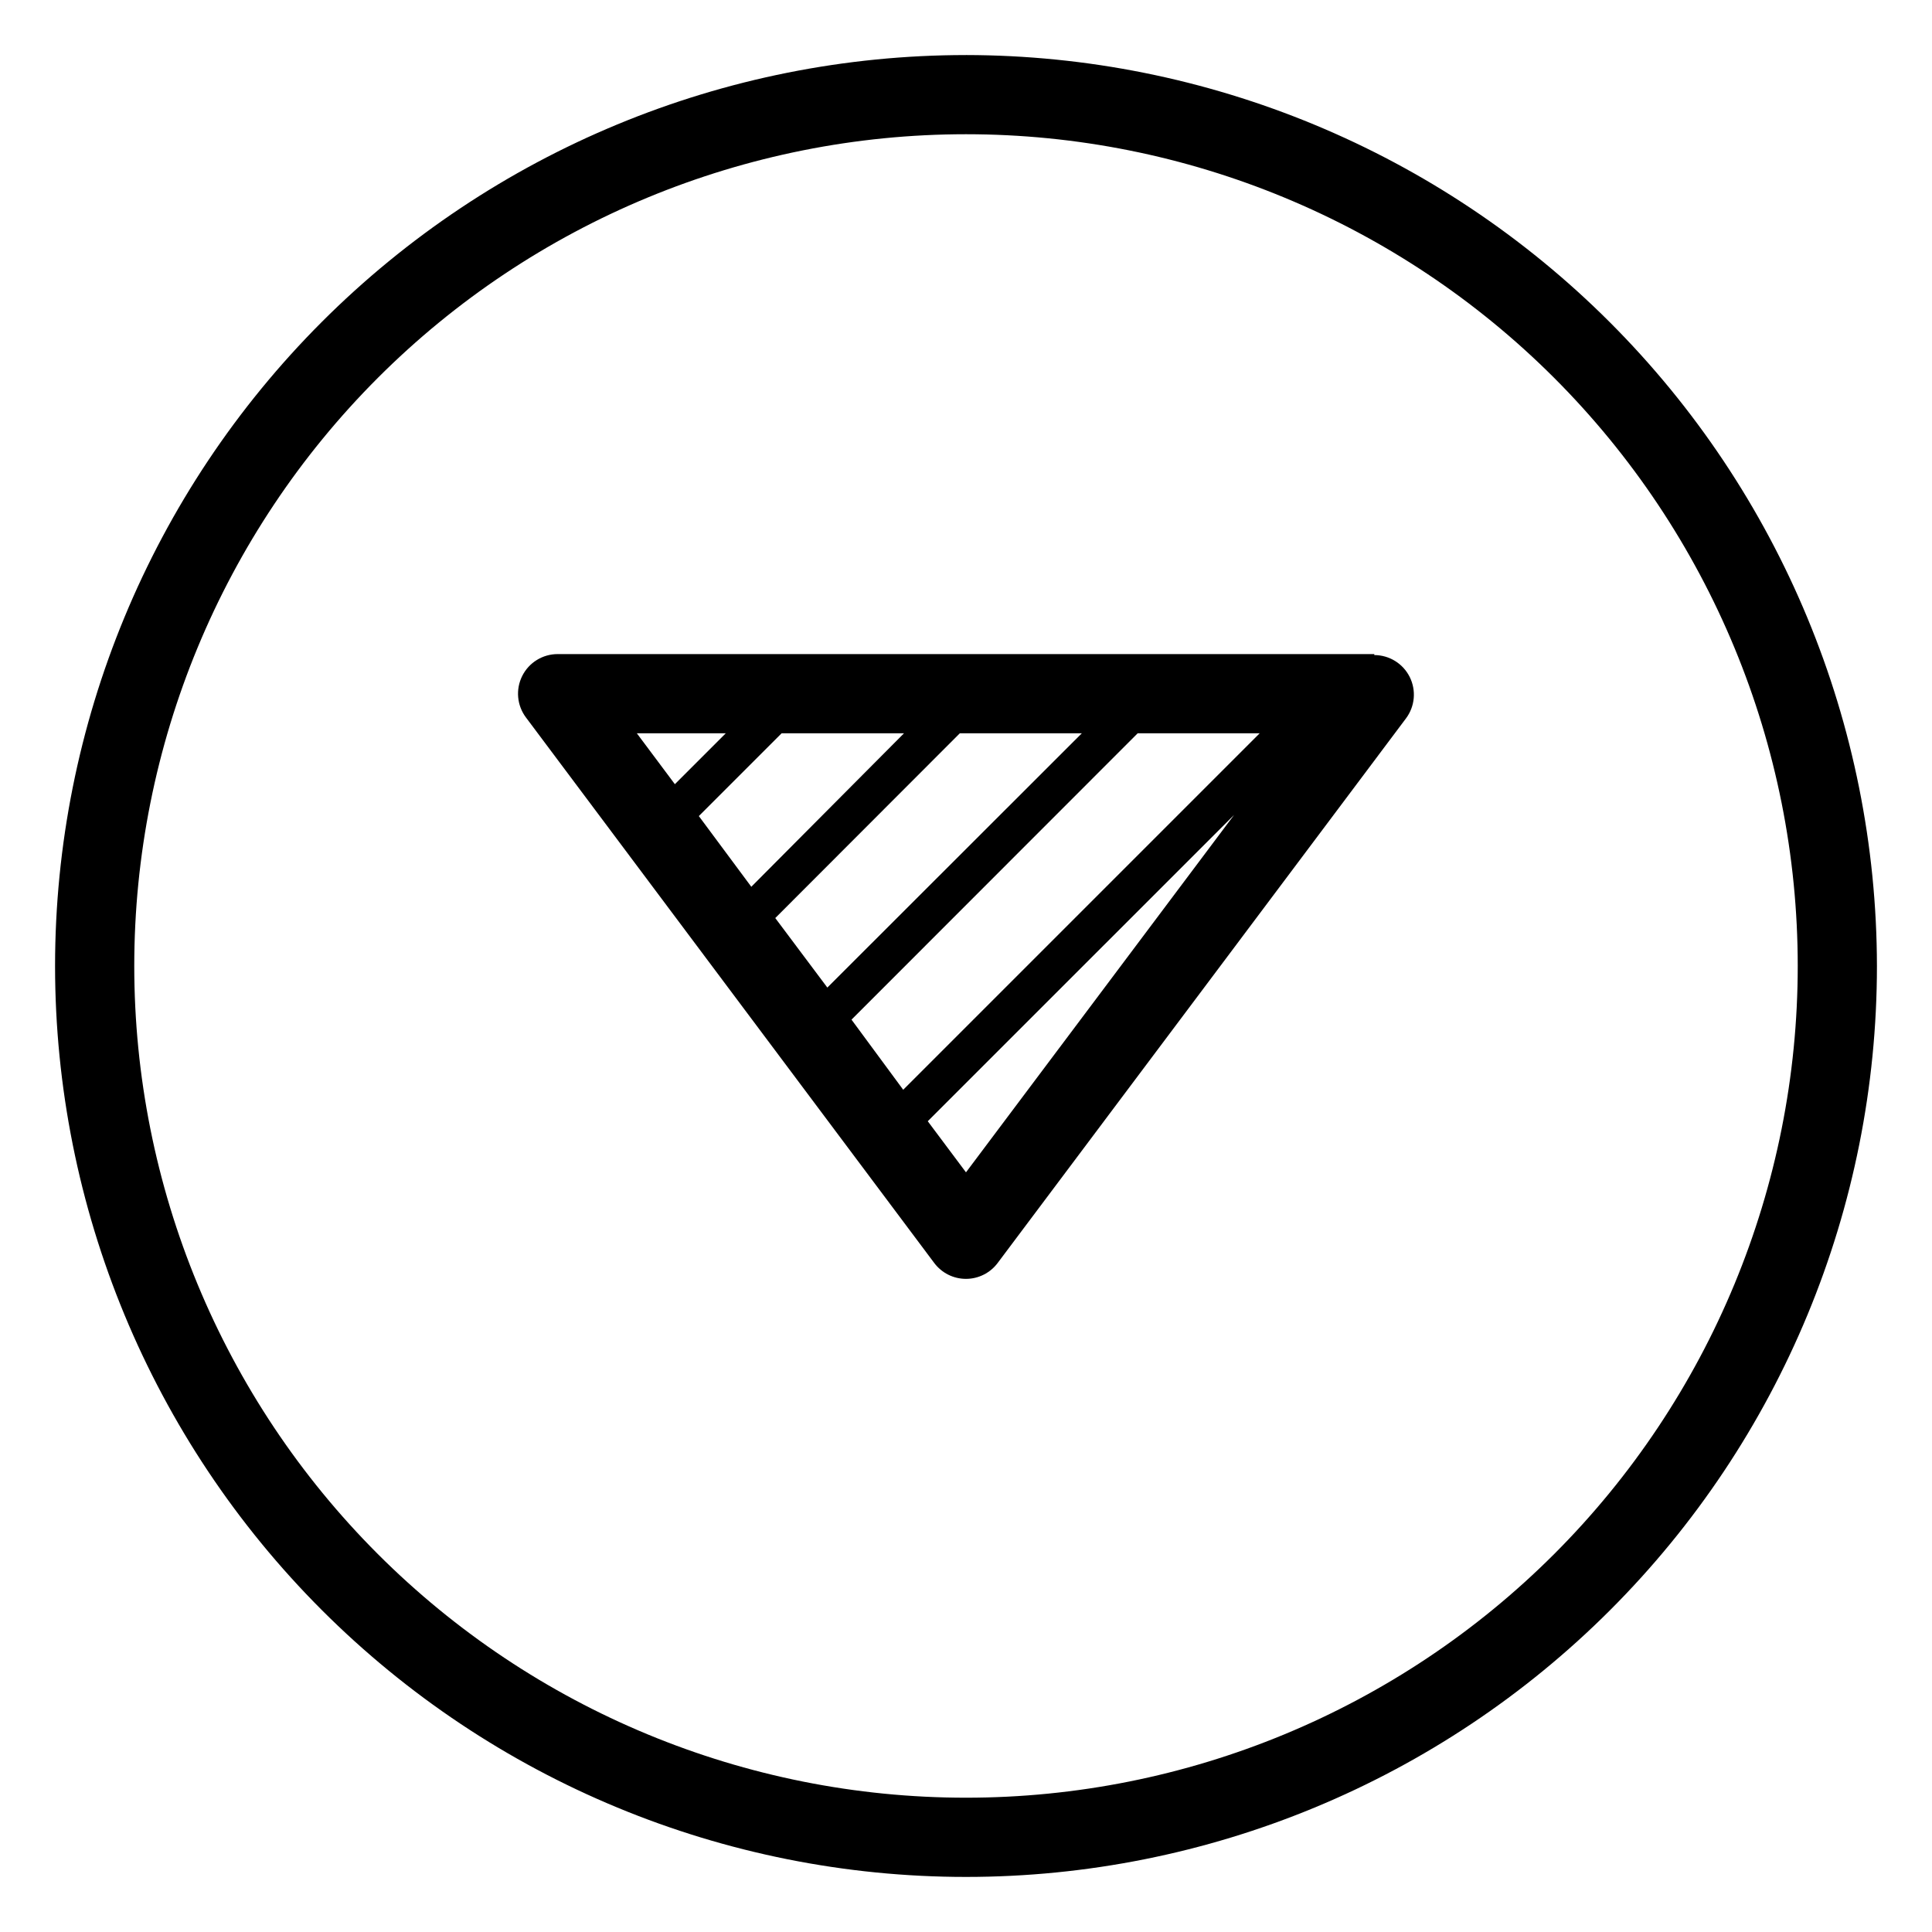
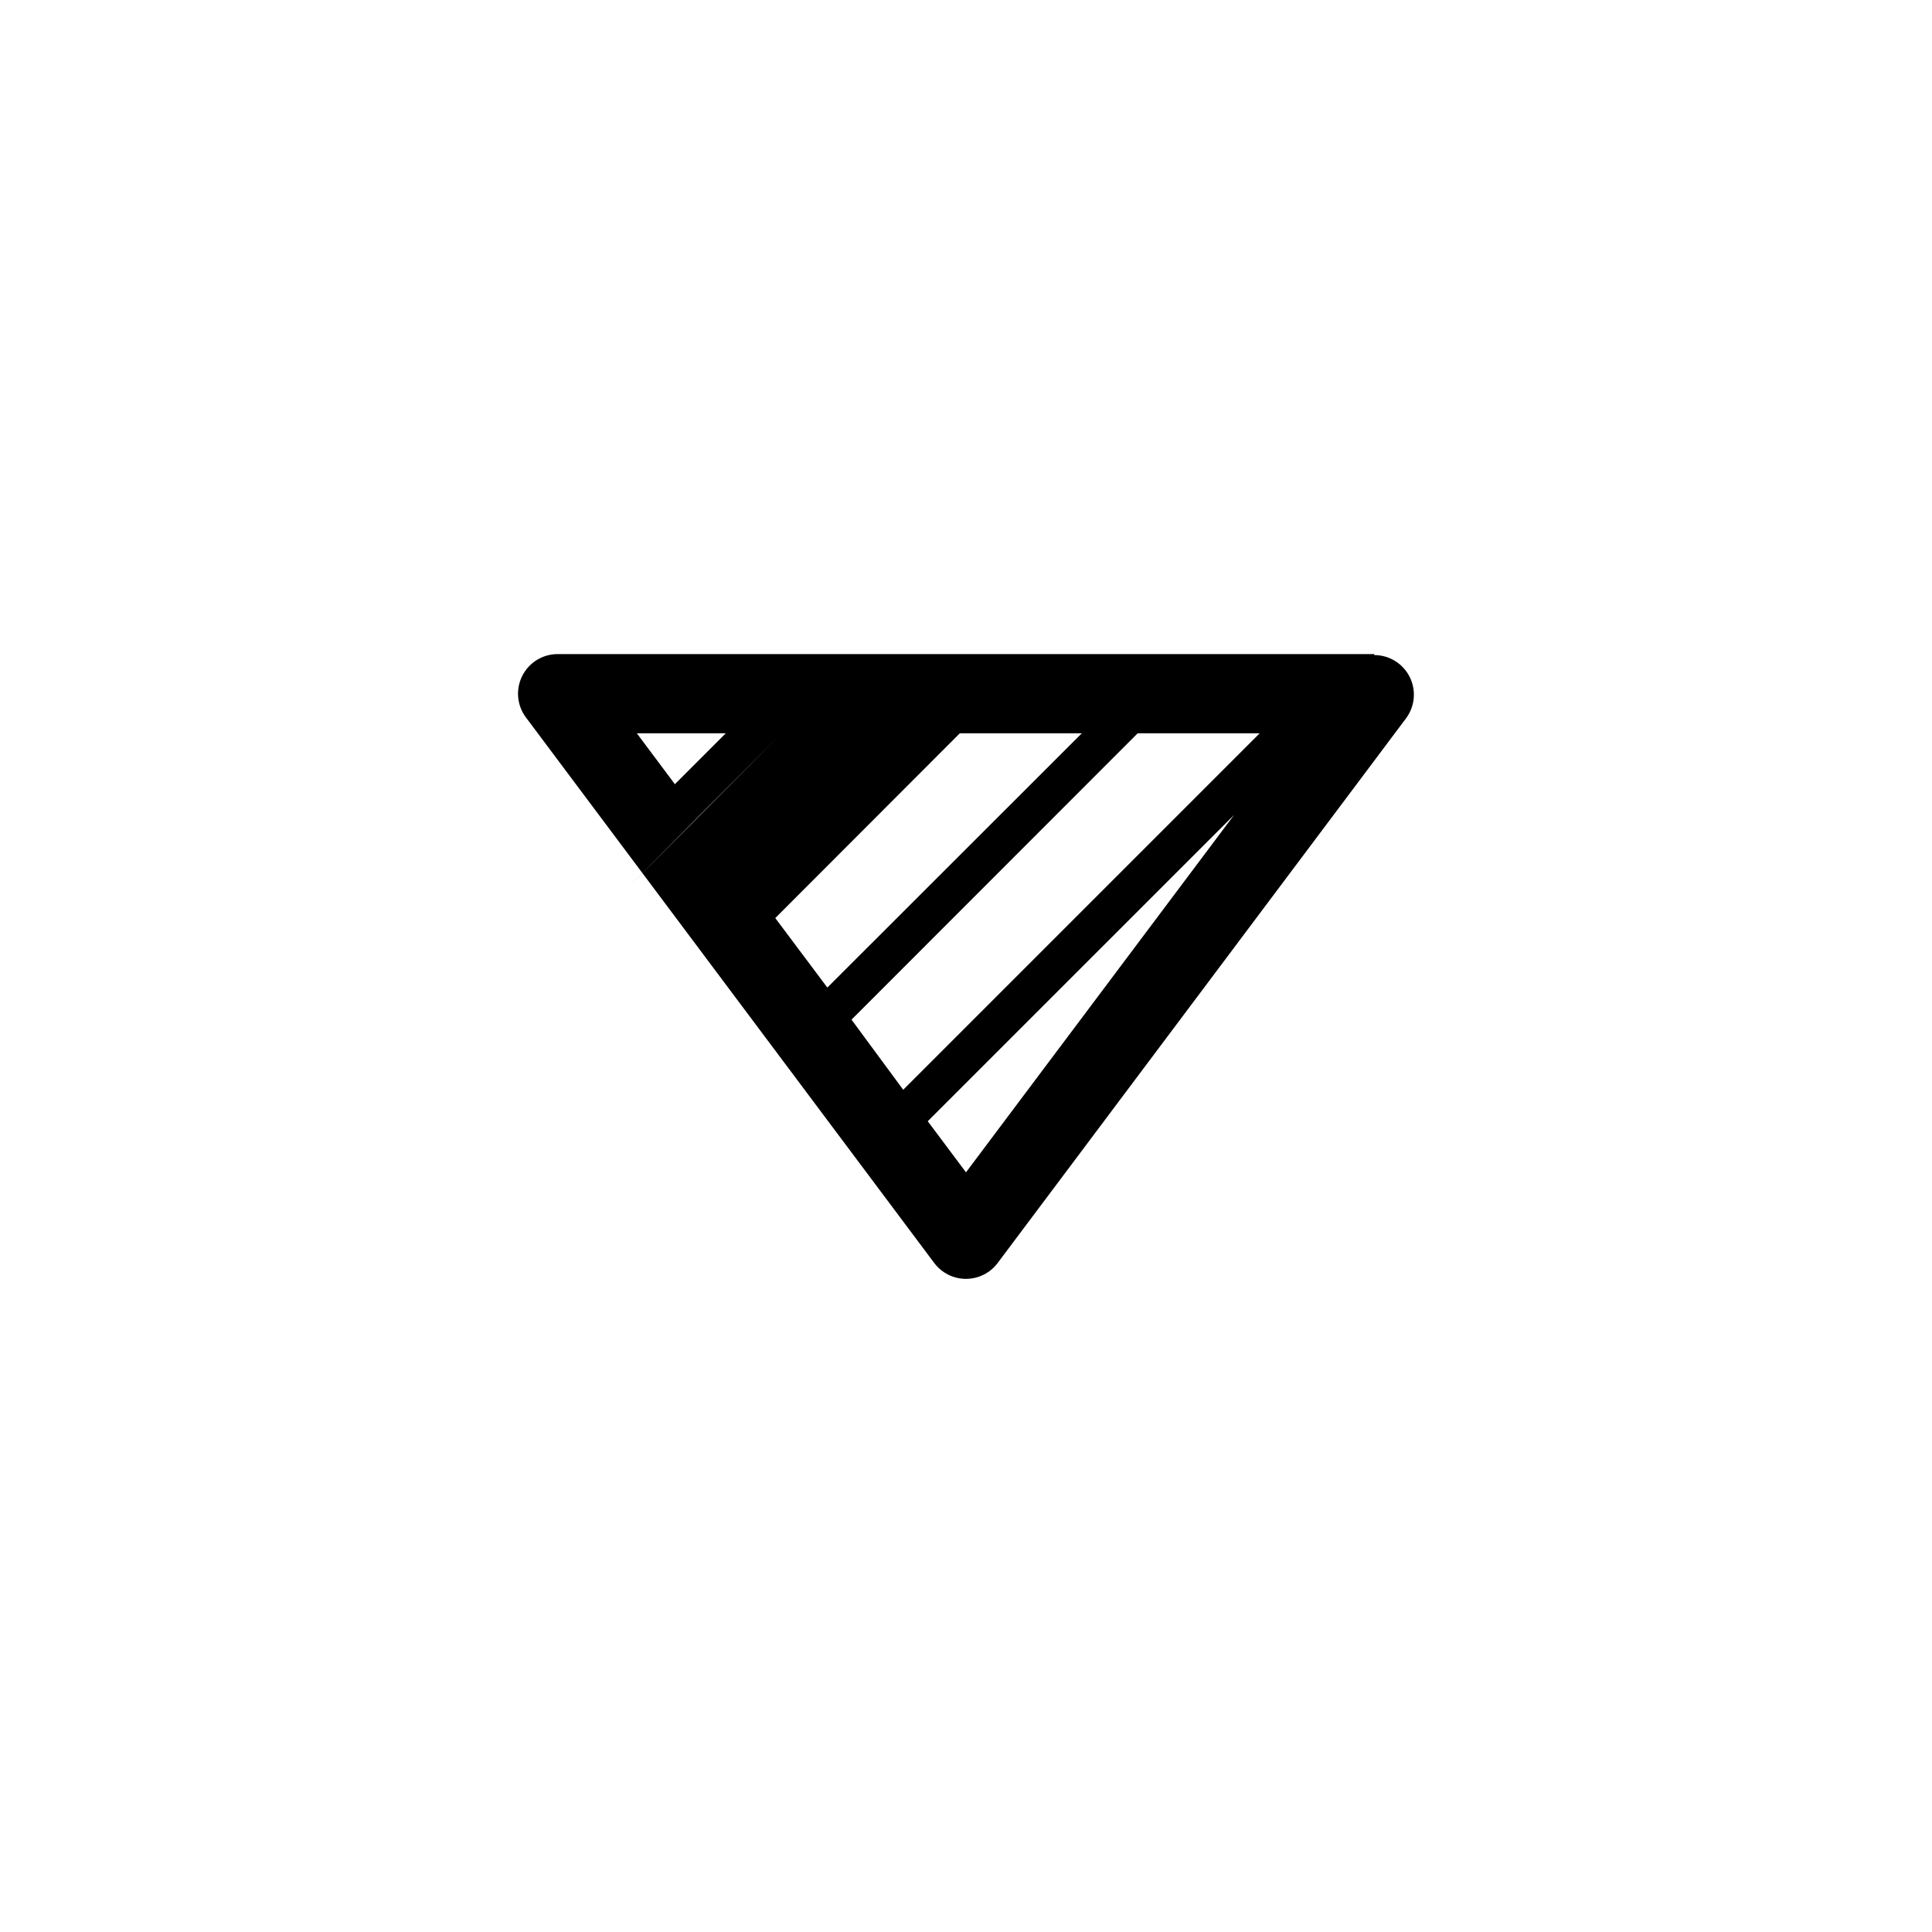
<svg xmlns="http://www.w3.org/2000/svg" fill="#000000" width="800px" height="800px" version="1.1" viewBox="144 144 512 512">
  <g>
-     <path d="m400 158.59c-64.027 0-125.43 25.434-170.7 70.707s-70.707 106.68-70.707 170.7c0 64.023 25.434 125.43 70.707 170.7 45.273 45.273 106.68 70.707 170.7 70.707 64.023 0 125.43-25.434 170.7-70.707 45.273-45.273 70.707-106.68 70.707-170.7-0.082-64-25.543-125.36-70.797-170.61-45.258-45.258-106.61-70.719-170.61-70.801zm0 461.82c-58.461 0-114.52-23.223-155.86-64.559-41.336-41.336-64.559-97.398-64.559-155.86 0-58.461 23.223-114.52 64.559-155.86s97.398-64.559 155.86-64.559c58.457 0 114.52 23.223 155.86 64.559 41.336 41.336 64.559 97.398 64.559 155.86 0 58.457-23.223 114.52-64.559 155.86-41.336 41.336-97.398 64.559-155.86 64.559z" />
-     <path d="m508.21 317.34h-216.43c-3.977 0-7.609 2.246-9.387 5.801-1.781 3.555-1.395 7.812 0.988 10.992l108.21 144.58c1.98 2.644 5.094 4.199 8.398 4.199 3.301 0 6.414-1.555 8.395-4.199l108.21-144.32c2.387-3.18 2.769-7.438 0.992-10.992-1.777-3.555-5.414-5.801-9.391-5.801zm-138.55 96.875 75.836-75.883h32.328l-94.465 94.465zm-20.203-26.922 48.91-48.965h32.328l-67.438 67.387zm-20.258-27.027 21.938-21.938h32.434l-40.465 40.676zm7.137-21.938-13.488 13.488-10.078-13.488zm53.531 102.81 81.188-81.184-71.059 94.727z" />
+     <path d="m508.21 317.34h-216.43c-3.977 0-7.609 2.246-9.387 5.801-1.781 3.555-1.395 7.812 0.988 10.992l108.21 144.58c1.98 2.644 5.094 4.199 8.398 4.199 3.301 0 6.414-1.555 8.395-4.199l108.21-144.32c2.387-3.18 2.769-7.438 0.992-10.992-1.777-3.555-5.414-5.801-9.391-5.801zm-138.55 96.875 75.836-75.883h32.328l-94.465 94.465zm-20.203-26.922 48.91-48.965h32.328l-67.438 67.387zm-20.258-27.027 21.938-21.938l-40.465 40.676zm7.137-21.938-13.488 13.488-10.078-13.488zm53.531 102.81 81.188-81.184-71.059 94.727z" />
  </g>
</svg>